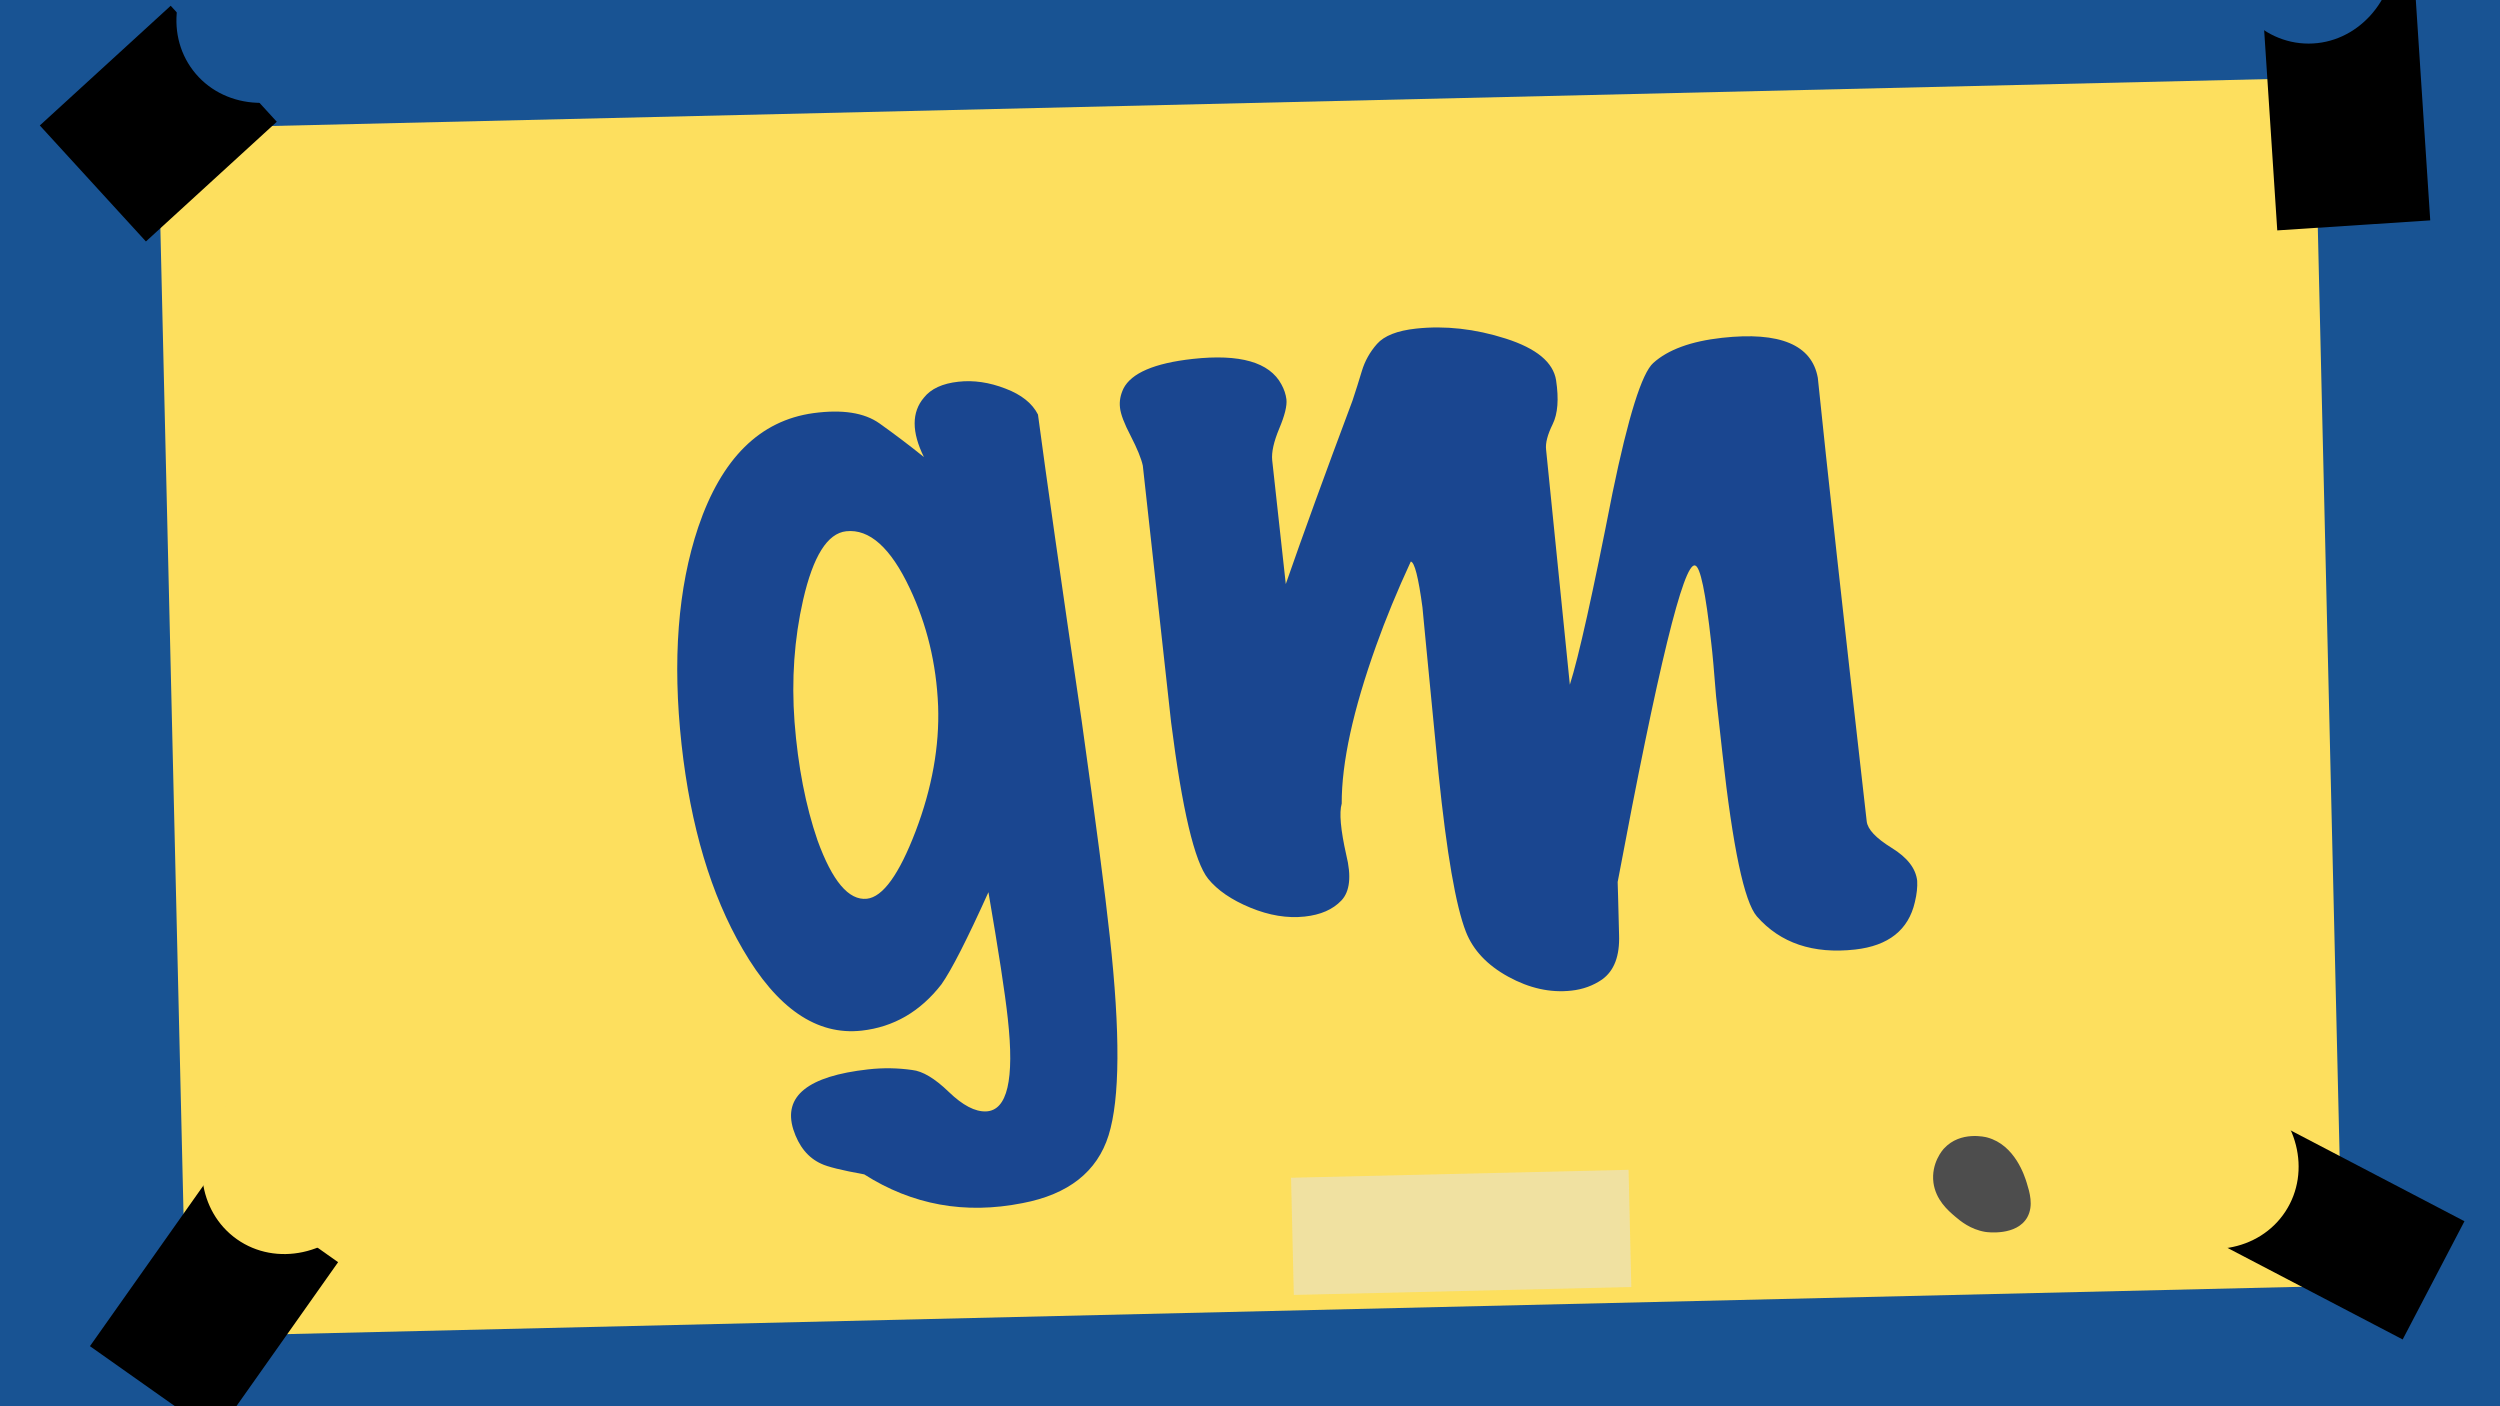
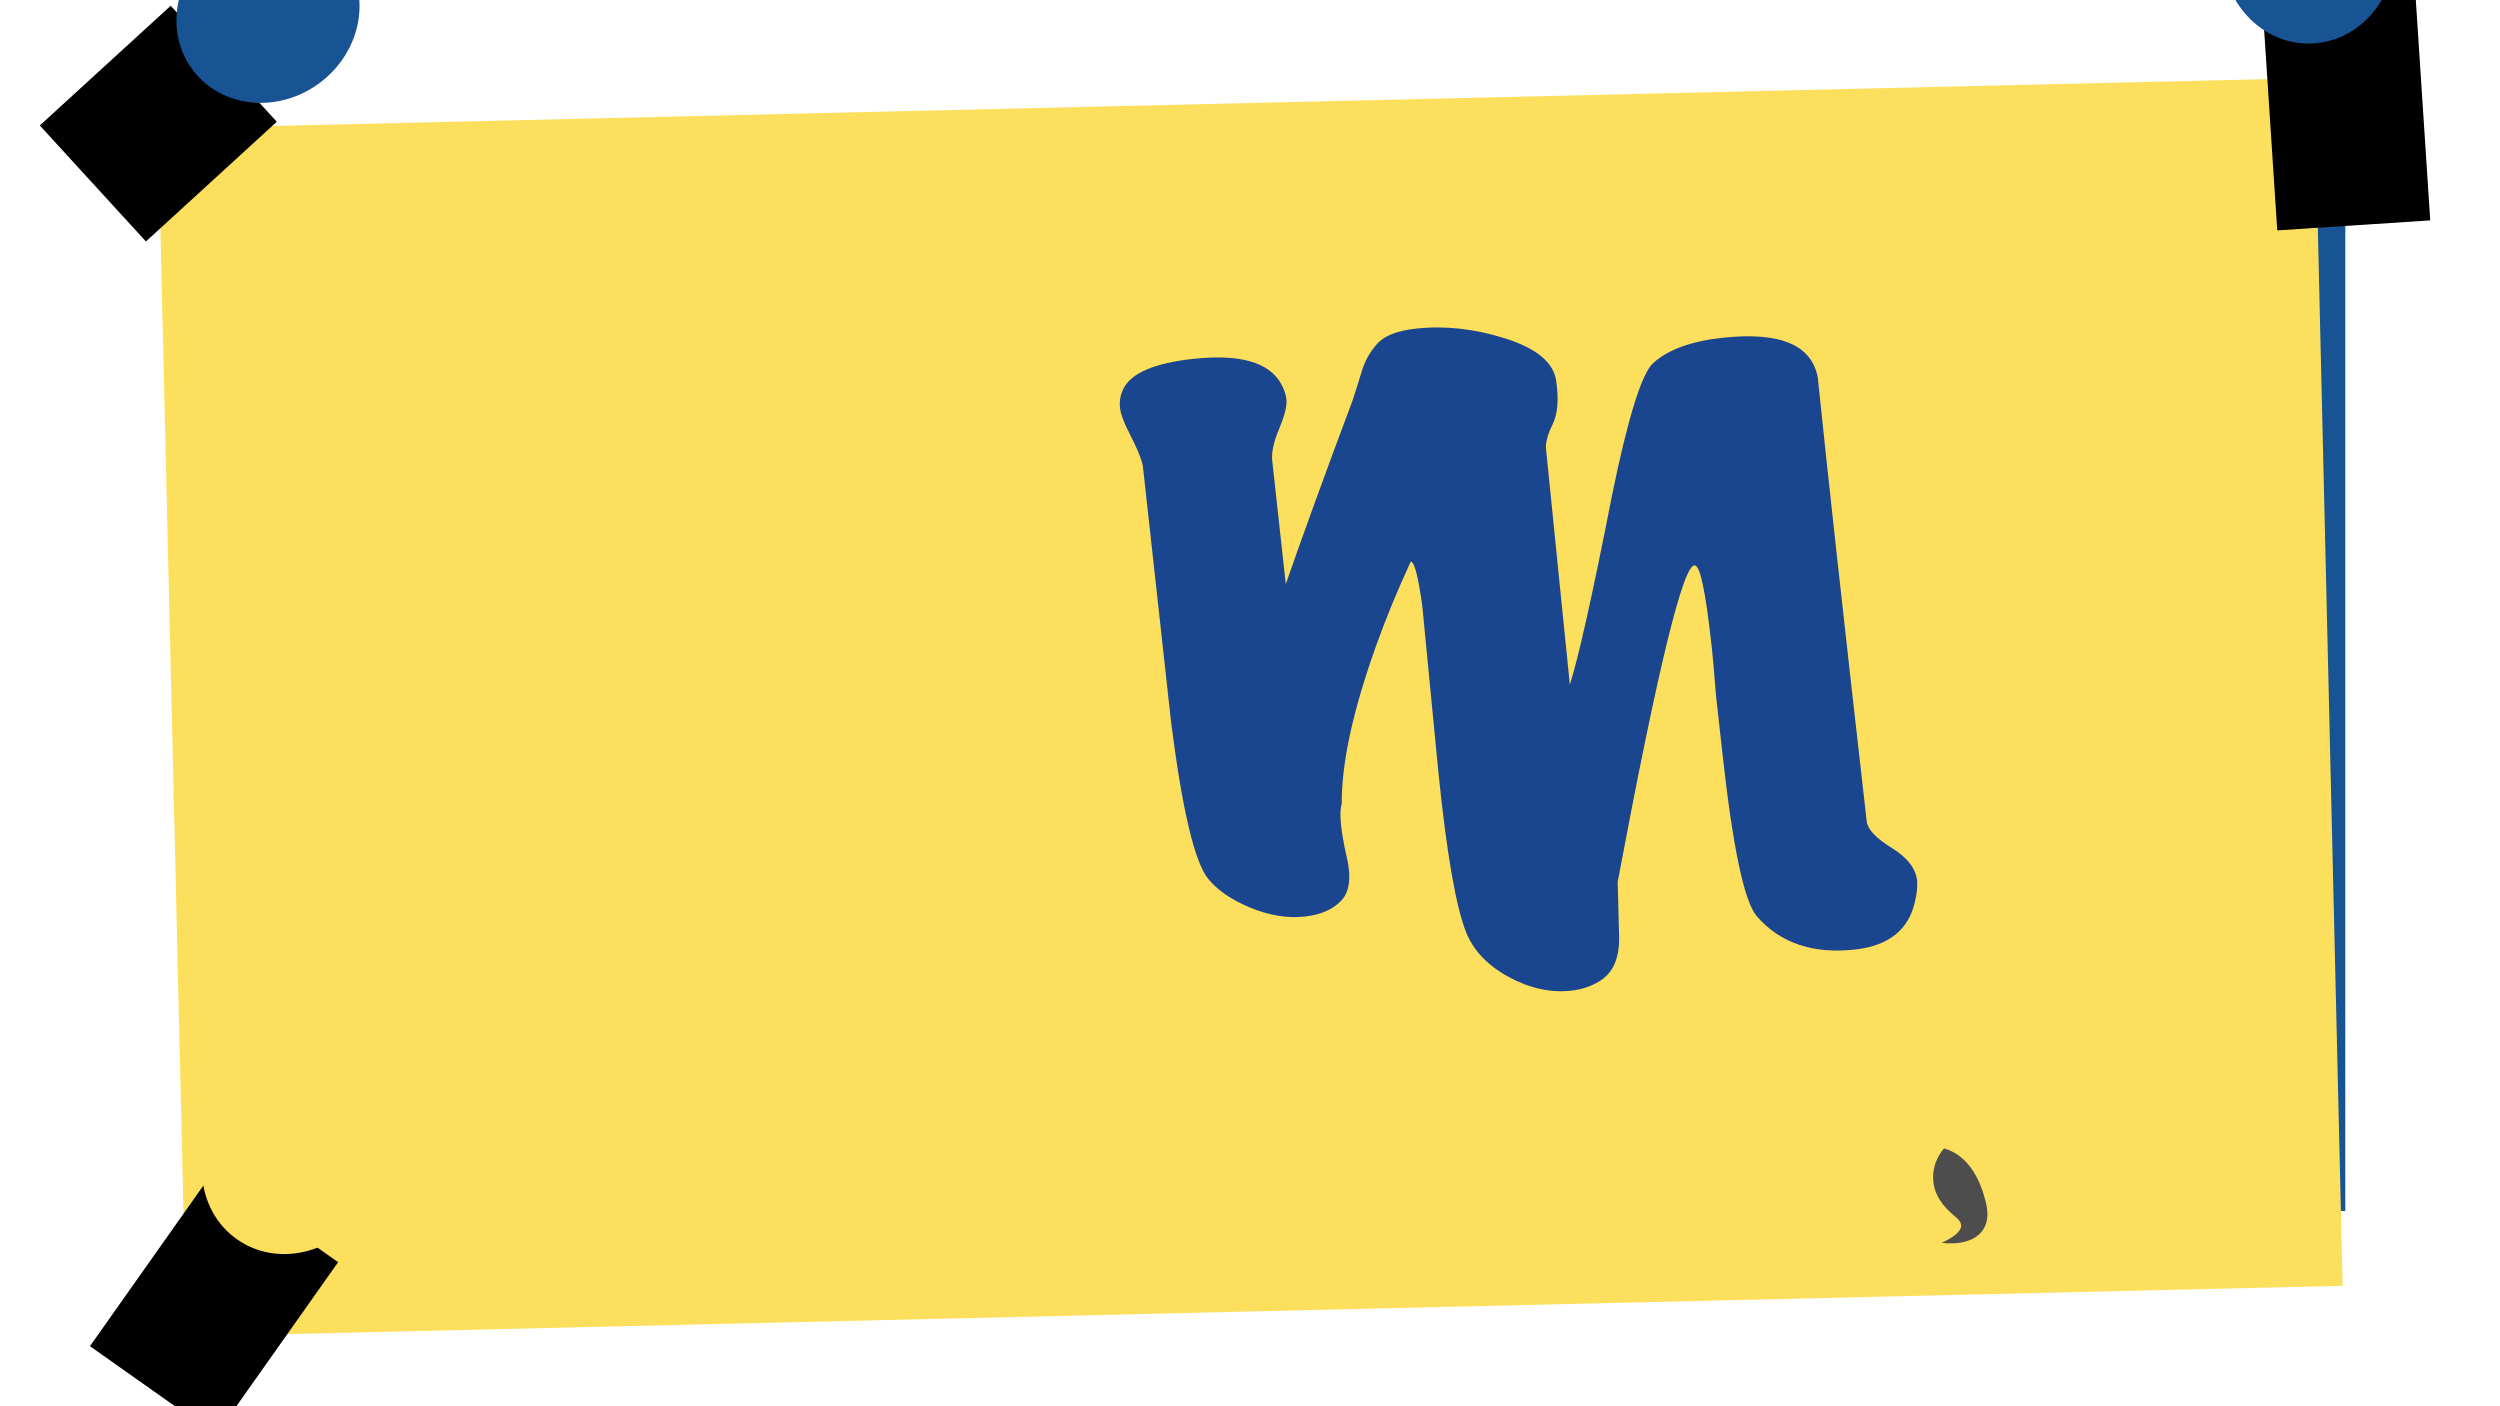
<svg xmlns="http://www.w3.org/2000/svg" version="1.1" id="Layer_2" x="0px" y="0px" viewBox="0 0 1600 900" enable-background="new 0 0 1600 900" xml:space="preserve">
-   <rect x="-29" y="-32" fill="#185393" width="1659" height="967" />
  <rect x="468" y="128" fill="#185393" width="1033" height="647" />
  <rect x="110" y="66" transform="matrix(1 -2.349199e-02 2.349199e-02 1 -10.409 18.919)" fill="#FDDF5E" width="1380" height="773" />
  <rect x="87.4" y="766.6" transform="matrix(0.817 0.577 -0.577 0.817 506.673 74.104)" width="98.7" height="135.5" />
  <rect x="51.1" y="22.4" transform="matrix(-0.675 -0.738 0.738 -0.675 111.349 207.372)" width="100.6" height="113.5" />
-   <rect x="1455.2" y="720" transform="matrix(0.463 -0.886 0.886 0.463 106.337 1750.653)" width="85.4" height="135.1" />
  <rect x="1452.1" y="-10" transform="matrix(0.998 -6.533599e-02 6.533599e-02 0.998 -1.183 98.22)" width="98.1" height="154.4" />
  <g>
    <polygon fill="none" points="1411.5,754 364.7,911.4 243.5,189 1290.3,31.6  " />
-     <path fill="#1A4690" d="M664.3,265.3c5.3,39.8,14.6,105.2,28,196.2c9,64.3,15,110.3,18,138.2c6.7,61.2,6.5,103.5-0.8,126.9   c-7.3,23.3-25.7,37.8-55.1,43.4c-36.8,7.3-70.5,1.2-101.3-18.4c-14.4-2.6-23.6-4.9-27.5-6.8c-8.4-3.8-14.4-11.1-17.9-22   c-6.6-21.3,9.4-34.1,47.9-38.4c9.7-1.1,19.1-0.9,28.2,0.4c6.6,0.7,14.4,5.3,23.4,14c8.9,8.6,16.9,12.8,23.9,12.5   c13.6-0.6,18.2-20.3,13.9-59.3c-1.8-16.7-6-43.7-12.4-81c-13.6,30.1-23.6,49.8-30.1,59c-13.6,17.5-30.6,27.3-51,29.6   c-28.8,3.2-54.2-14.2-76.2-52.2c-20.3-34.8-33.3-78.5-39.1-130.9c-5.9-53.8-2.4-100.2,10.7-139.2c14.9-43.9,39.4-68.2,73.7-72.9   c18.5-2.5,32.6-0.3,42.3,6.6c9.7,6.9,19.2,14.1,28.4,21.5c-7.9-16-7.9-28.7,0-38c4.5-5.7,11.9-9.1,22.1-10.2   c9.7-1.1,19.8,0.4,30.1,4.4C653.8,252.6,660.7,258.2,664.3,265.3z M600.4,451.9c-1.1-27.1-7.2-52.3-18.2-75.5   c-12.2-25.9-25.8-38-40.6-36.4c-12.1,1.3-21.2,16-27.6,43.9c-5.7,25-7.5,51.1-5.5,78.1c2.2,28.4,7.1,53.7,14.7,75.8   c9.5,26.2,20,38.6,31.6,37.4c10.2-1.1,20.6-15.5,31.2-43.2C596.5,504.4,601.3,477.6,600.4,451.9z" />
    <path fill="#1A4690" d="M1225.5,577.4c-4.1,17.8-16.9,27.9-38.2,30.3c-26.9,3-47.9-4.1-62.9-21.2c-8.1-9.4-15.4-44.1-22-103.9   c-1-8.8-2.3-21.1-4.1-36.9c-1.3-16.3-2.3-27.7-3.1-34.2c-3.6-32.5-7-49-10.4-49.6c-7.3-2-23.8,65.5-49.5,202.6   c0.1,0.5,0.3,11.7,0.9,33.7c0.5,13.6-3.1,23.1-10.9,28.7c-5.7,3.9-12.2,6.3-19.6,7.1c-13.5,1.5-26.9-1.5-40.4-8.9   c-13.5-7.4-22.5-17-27.1-28.7c-6.5-16.6-12.3-50.3-17.5-100.9c-7.2-73.9-10.6-109.4-10.3-106.6c-2.6-19.4-5.1-29.2-7.5-29.5   c-8.7,18.8-16.1,36.8-22.2,53.9c-14.7,41.1-22.1,74.7-22,101c-1.7,5.8-0.7,16.8,2.9,32.8c3.4,13.7,2.3,23.5-3.1,29.2   c-5.5,5.8-13.3,9.2-23.5,10.3c-11.1,1.2-22.7-0.7-34.8-5.7c-12.1-5-21.1-11.2-27-18.5c-8.7-10.8-16.6-44.2-23.7-100.2   c-6-54.7-12.1-109.5-18.1-164.2c-1-4.6-3.6-10.9-7.7-18.9c-4.2-8-6.5-14.1-6.9-18.2c-0.5-4.2,0.3-8.2,2.2-12.2   c5-9.9,19.8-16.3,44.4-19c30.1-3.3,49.1,2.1,56.7,16.3c1.7,3.1,2.8,6.3,3.2,9.5c0.5,4.2-1.1,10.5-4.6,18.8   c-3.5,8.4-5,15.1-4.5,20.2l8.7,79.3c10.7-30.8,24.9-69.9,42.7-117.4c2.1-6.3,4.1-12.7,6-19c1.9-6.3,5.1-12.1,9.7-17.3   c4.6-5.2,12.9-8.5,25-9.8c18.5-2,37.7,0.1,57.4,6.4c19.7,6.3,30.4,15.2,32.2,26.7c1.8,12,1.1,21.4-2.2,28.1   c-3.3,6.7-4.7,12.1-4.2,16.3l15.2,150.4c5.6-17.5,14.7-58.4,27.3-122.7c10.1-49,18.8-76.7,26.1-83.2c9.4-8.5,24.1-13.9,44-16.1   c37.1-4.1,57.5,4.5,61.3,25.6c5.8,56.6,16.2,151.3,31.3,283.9c0.6,5.1,5.9,10.7,15.9,16.9c10.1,6.2,15.5,13.2,16.4,21.1   C1227.2,567.6,1226.8,572.1,1225.5,577.4z" />
  </g>
-   <path fill="#4D4D4D" d="M1251.3,778.6c-4.7-4-12.4-10.7-13.9-21.7c-1.6-12.5,6-21.1,6.8-21.9c10.5-11.4,26.7-7.3,27.7-7  c17.7,4.8,23.9,24.8,25.2,29c1.8,5.8,4.5,14.5,0.4,22c-6.8,12.2-25.9,9.6-27,9.4C1261,786.8,1254.6,781.4,1251.3,778.6z" />
-   <rect x="826.9" y="751" transform="matrix(1 -2.349199e-02 2.349199e-02 1 -18.265 22.181)" opacity="0.5" fill="#E5E5E5" width="216" height="75" />
+   <path fill="#4D4D4D" d="M1251.3,778.6c-4.7-4-12.4-10.7-13.9-21.7c-1.6-12.5,6-21.1,6.8-21.9c17.7,4.8,23.9,24.8,25.2,29c1.8,5.8,4.5,14.5,0.4,22c-6.8,12.2-25.9,9.6-27,9.4C1261,786.8,1254.6,781.4,1251.3,778.6z" />
  <ellipse transform="matrix(0.577 -0.817 0.817 0.577 -528.914 466.535)" fill="#FDDF5E" cx="186.1" cy="744.1" rx="60.3" ry="55.5" />
  <ellipse transform="matrix(0.548 -0.837 0.837 0.548 17.125 1516.824)" fill="#FDDF5E" cx="1411.5" cy="742.6" rx="55.5" ry="60.3" />
  <ellipse transform="matrix(0.795 -0.607 0.607 0.795 29.943 105.763)" fill="#185393" cx="171.5" cy="8.6" rx="60.3" ry="55.5" />
  <ellipse fill="#185393" cx="1477.5" cy="-32.4" rx="55.5" ry="60.3" />
  <g>
</g>
  <g>
</g>
  <g>
</g>
  <g>
</g>
  <g>
</g>
  <g>
</g>
  <g>
</g>
  <g>
</g>
  <g>
</g>
  <g>
</g>
  <g>
</g>
  <g>
</g>
  <g>
</g>
  <g>
</g>
  <g>
</g>
</svg>